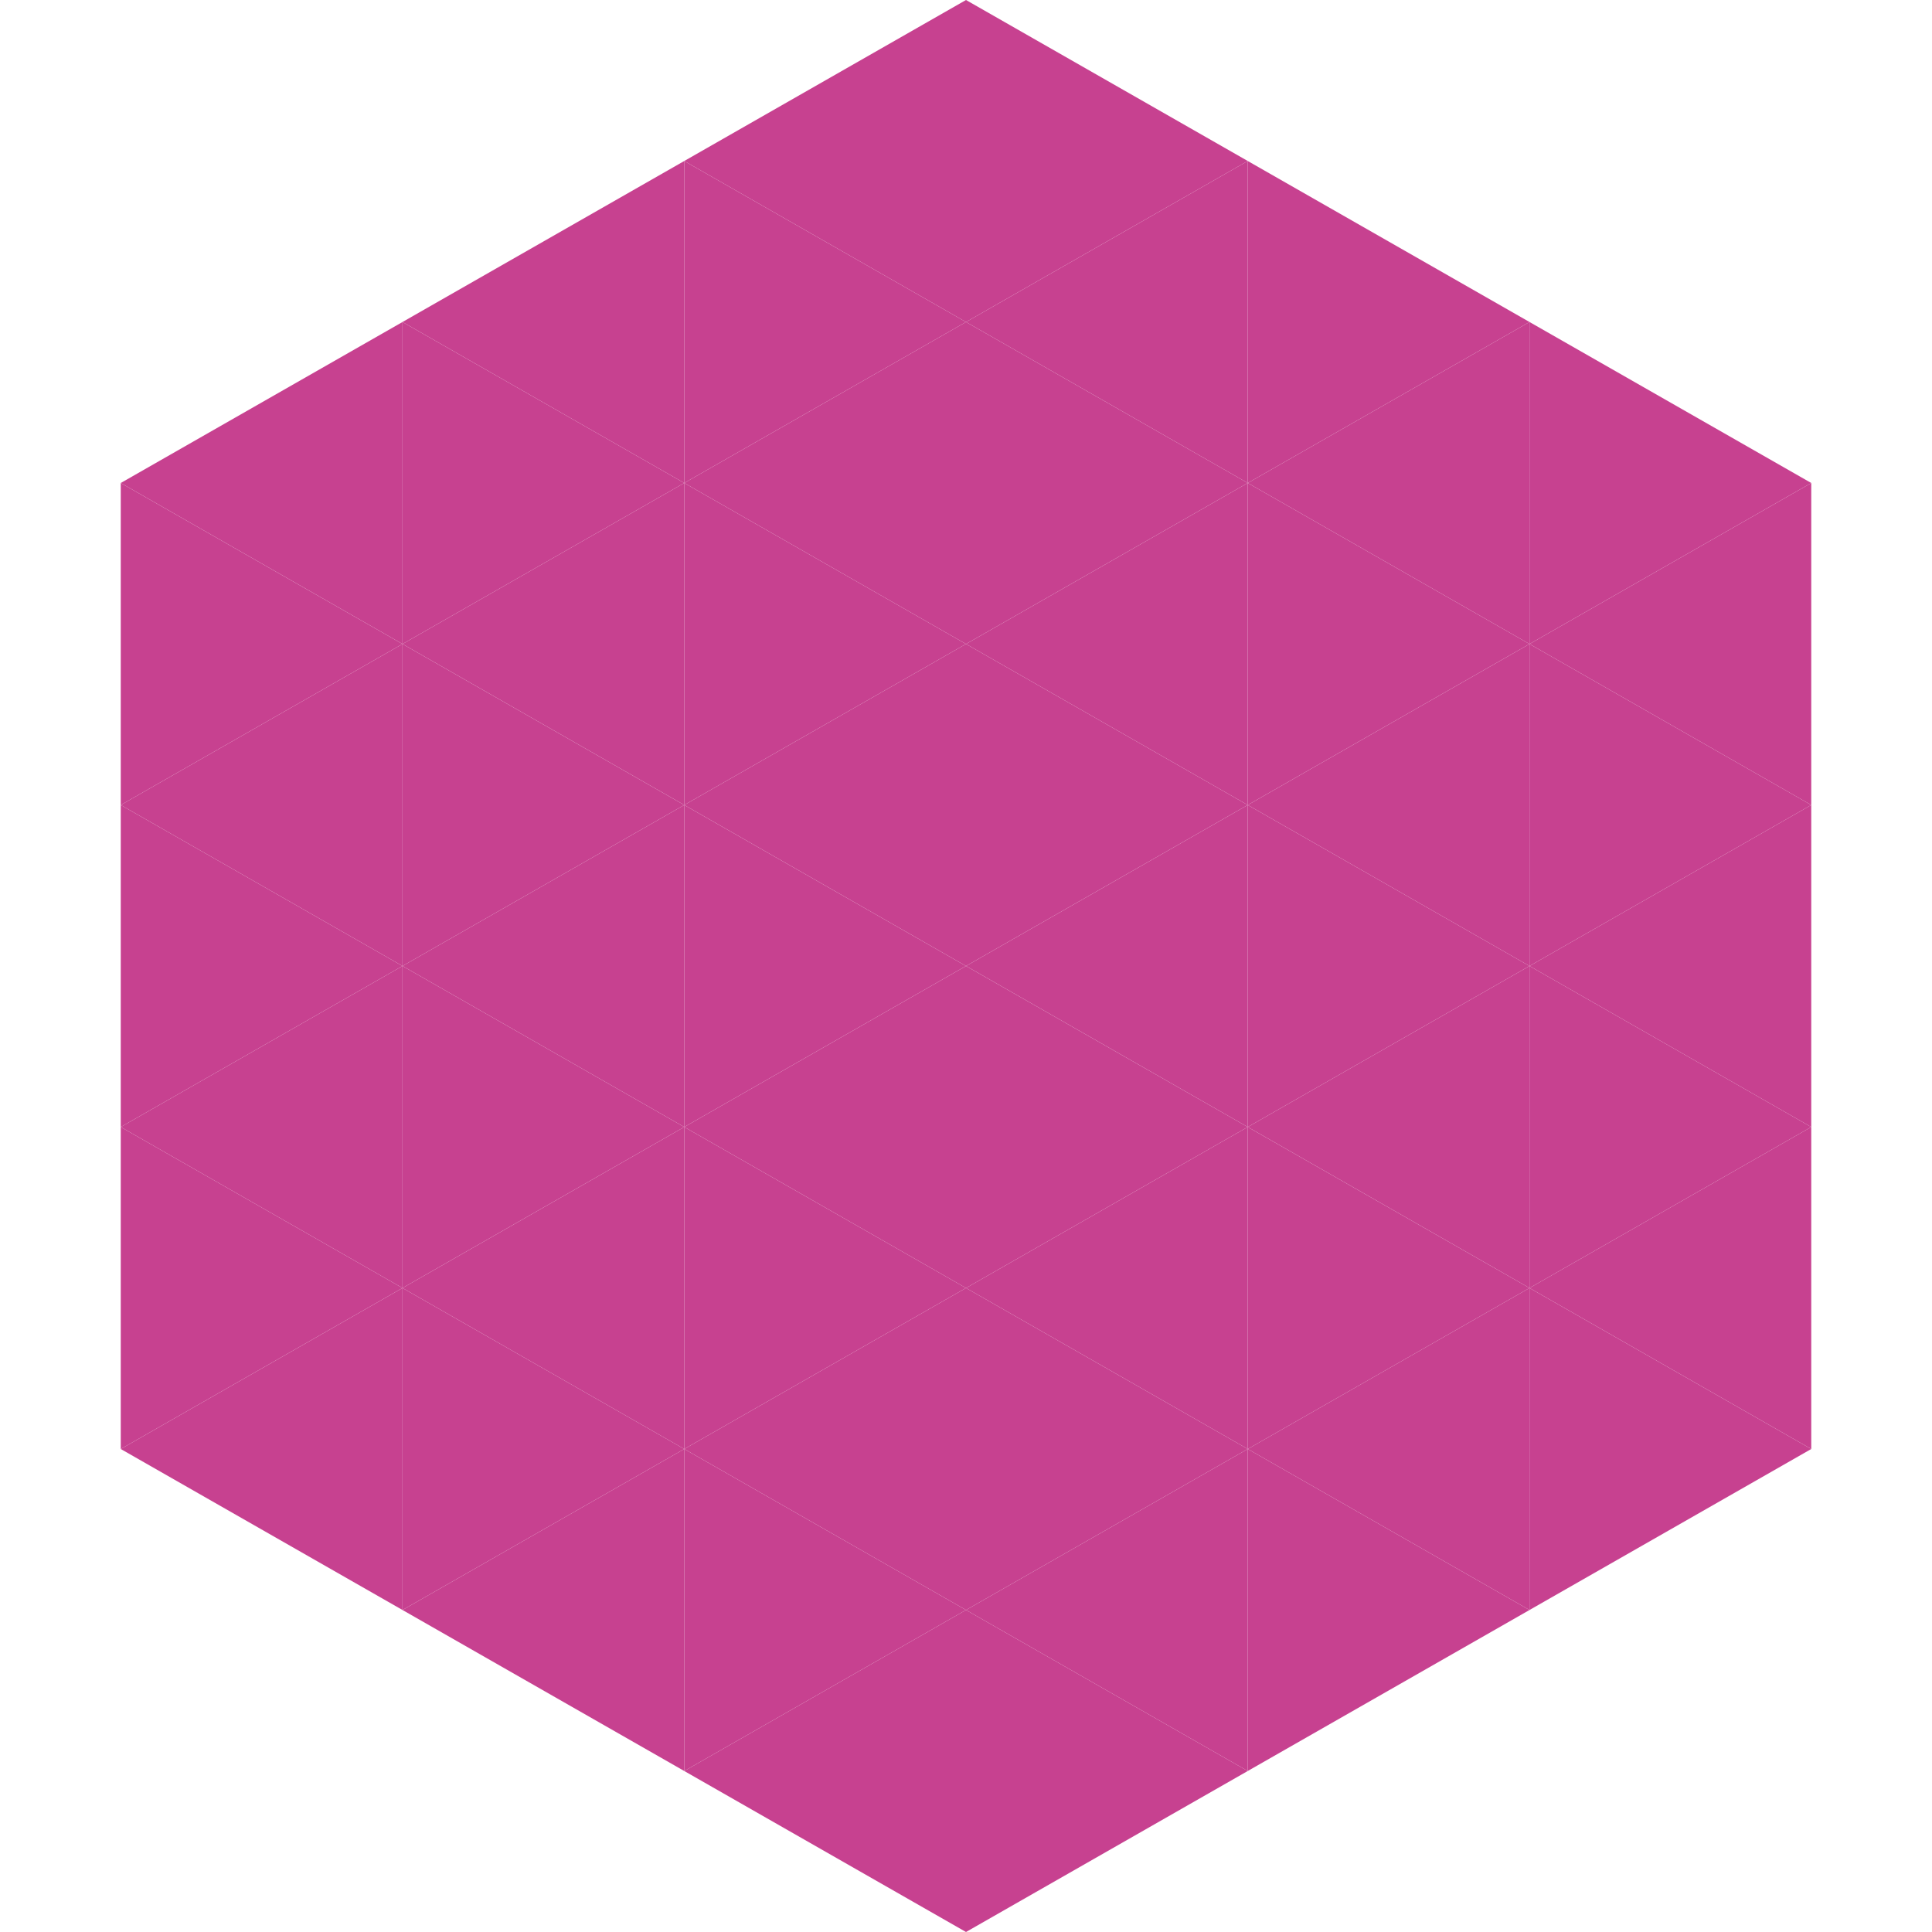
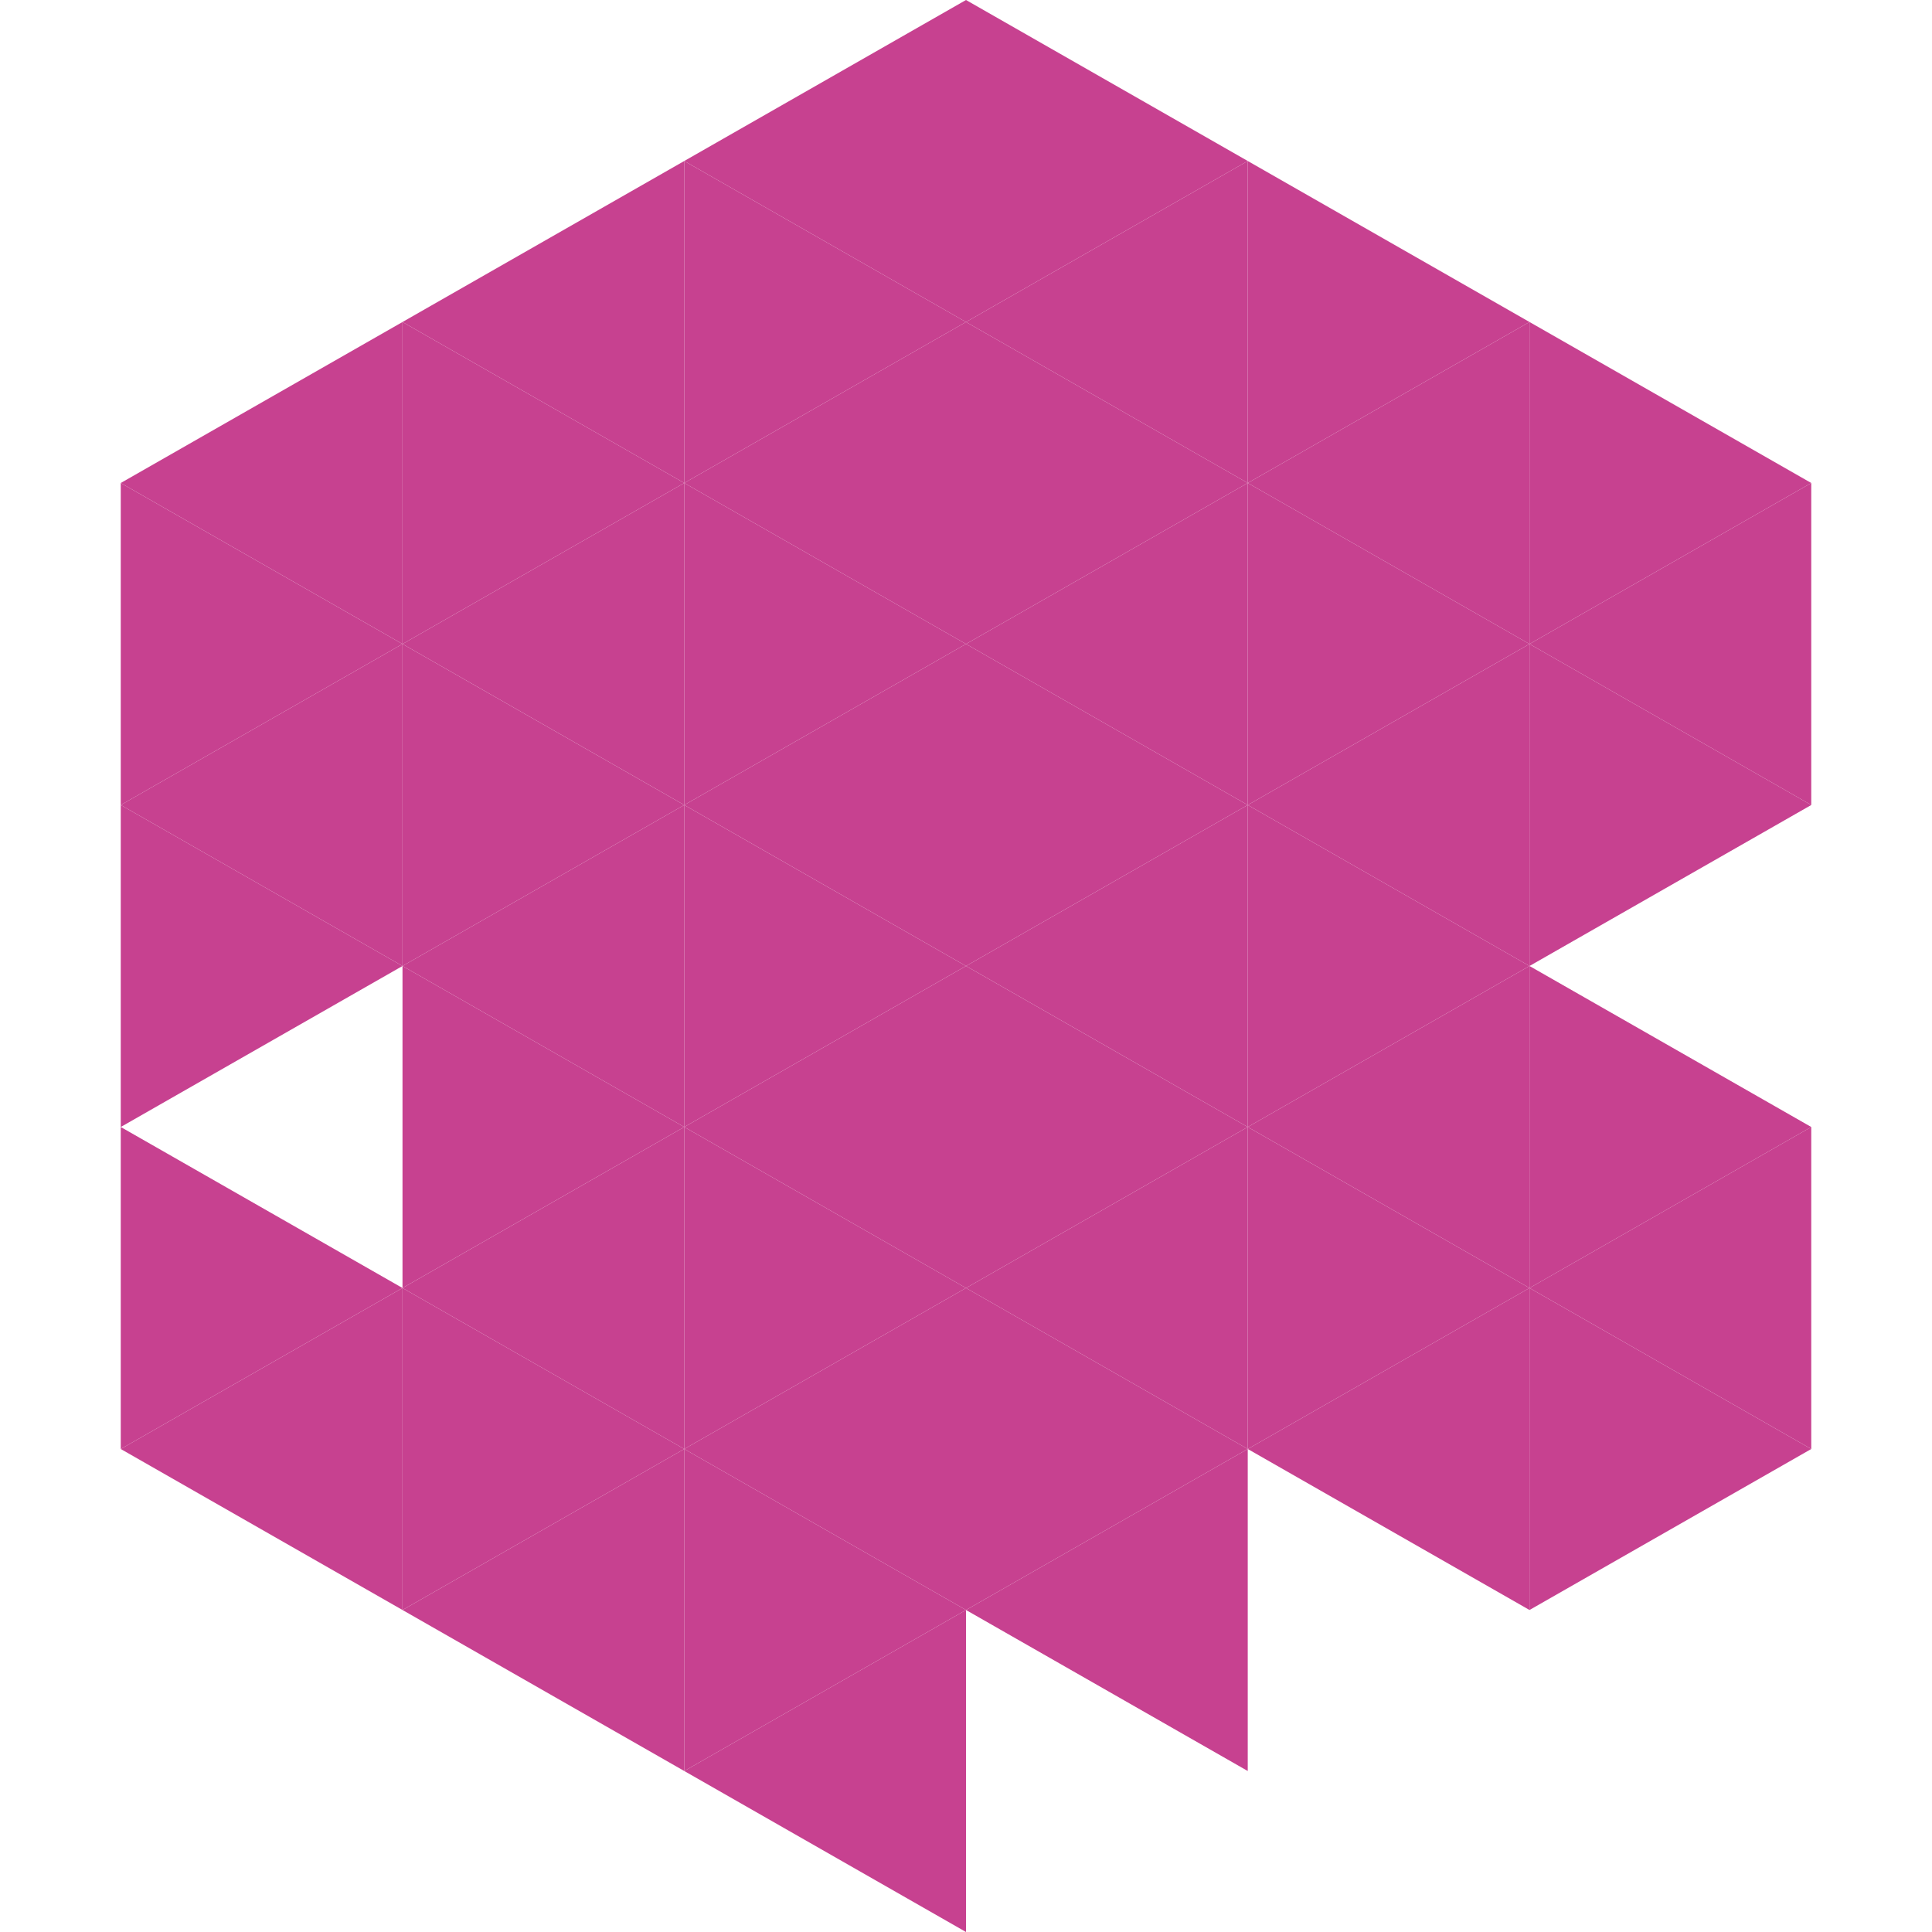
<svg xmlns="http://www.w3.org/2000/svg" width="240" height="240">
  <polygon points="50,40 15,60 50,80" style="fill:rgb(199,65,144)" />
  <polygon points="190,40 225,60 190,80" style="fill:rgb(199,65,144)" />
  <polygon points="15,60 50,80 15,100" style="fill:rgb(199,65,144)" />
  <polygon points="225,60 190,80 225,100" style="fill:rgb(199,65,144)" />
  <polygon points="50,80 15,100 50,120" style="fill:rgb(199,65,144)" />
  <polygon points="190,80 225,100 190,120" style="fill:rgb(199,65,144)" />
  <polygon points="15,100 50,120 15,140" style="fill:rgb(199,65,144)" />
-   <polygon points="225,100 190,120 225,140" style="fill:rgb(199,65,144)" />
-   <polygon points="50,120 15,140 50,160" style="fill:rgb(199,65,144)" />
  <polygon points="190,120 225,140 190,160" style="fill:rgb(199,65,144)" />
  <polygon points="15,140 50,160 15,180" style="fill:rgb(199,65,144)" />
  <polygon points="225,140 190,160 225,180" style="fill:rgb(199,65,144)" />
  <polygon points="50,160 15,180 50,200" style="fill:rgb(199,65,144)" />
  <polygon points="190,160 225,180 190,200" style="fill:rgb(199,65,144)" />
  <polygon points="15,180 50,200 15,220" style="fill:rgb(255,255,255); fill-opacity:0" />
  <polygon points="225,180 190,200 225,220" style="fill:rgb(255,255,255); fill-opacity:0" />
  <polygon points="50,0 85,20 50,40" style="fill:rgb(255,255,255); fill-opacity:0" />
-   <polygon points="190,0 155,20 190,40" style="fill:rgb(255,255,255); fill-opacity:0" />
  <polygon points="85,20 50,40 85,60" style="fill:rgb(199,65,144)" />
  <polygon points="155,20 190,40 155,60" style="fill:rgb(199,65,144)" />
  <polygon points="50,40 85,60 50,80" style="fill:rgb(199,65,144)" />
  <polygon points="190,40 155,60 190,80" style="fill:rgb(199,65,144)" />
  <polygon points="85,60 50,80 85,100" style="fill:rgb(199,65,144)" />
  <polygon points="155,60 190,80 155,100" style="fill:rgb(199,65,144)" />
  <polygon points="50,80 85,100 50,120" style="fill:rgb(199,65,144)" />
  <polygon points="190,80 155,100 190,120" style="fill:rgb(199,65,144)" />
  <polygon points="85,100 50,120 85,140" style="fill:rgb(199,65,144)" />
  <polygon points="155,100 190,120 155,140" style="fill:rgb(199,65,144)" />
  <polygon points="50,120 85,140 50,160" style="fill:rgb(199,65,144)" />
  <polygon points="190,120 155,140 190,160" style="fill:rgb(199,65,144)" />
  <polygon points="85,140 50,160 85,180" style="fill:rgb(199,65,144)" />
  <polygon points="155,140 190,160 155,180" style="fill:rgb(199,65,144)" />
  <polygon points="50,160 85,180 50,200" style="fill:rgb(199,65,144)" />
  <polygon points="190,160 155,180 190,200" style="fill:rgb(199,65,144)" />
  <polygon points="85,180 50,200 85,220" style="fill:rgb(199,65,144)" />
-   <polygon points="155,180 190,200 155,220" style="fill:rgb(199,65,144)" />
  <polygon points="120,0 85,20 120,40" style="fill:rgb(199,65,144)" />
  <polygon points="120,0 155,20 120,40" style="fill:rgb(199,65,144)" />
  <polygon points="85,20 120,40 85,60" style="fill:rgb(199,65,144)" />
  <polygon points="155,20 120,40 155,60" style="fill:rgb(199,65,144)" />
  <polygon points="120,40 85,60 120,80" style="fill:rgb(199,65,144)" />
  <polygon points="120,40 155,60 120,80" style="fill:rgb(199,65,144)" />
  <polygon points="85,60 120,80 85,100" style="fill:rgb(199,65,144)" />
  <polygon points="155,60 120,80 155,100" style="fill:rgb(199,65,144)" />
  <polygon points="120,80 85,100 120,120" style="fill:rgb(199,65,144)" />
  <polygon points="120,80 155,100 120,120" style="fill:rgb(199,65,144)" />
  <polygon points="85,100 120,120 85,140" style="fill:rgb(199,65,144)" />
  <polygon points="155,100 120,120 155,140" style="fill:rgb(199,65,144)" />
  <polygon points="120,120 85,140 120,160" style="fill:rgb(199,65,144)" />
  <polygon points="120,120 155,140 120,160" style="fill:rgb(199,65,144)" />
  <polygon points="85,140 120,160 85,180" style="fill:rgb(199,65,144)" />
  <polygon points="155,140 120,160 155,180" style="fill:rgb(199,65,144)" />
  <polygon points="120,160 85,180 120,200" style="fill:rgb(199,65,144)" />
  <polygon points="120,160 155,180 120,200" style="fill:rgb(199,65,144)" />
  <polygon points="85,180 120,200 85,220" style="fill:rgb(199,65,144)" />
  <polygon points="155,180 120,200 155,220" style="fill:rgb(199,65,144)" />
  <polygon points="120,200 85,220 120,240" style="fill:rgb(199,65,144)" />
-   <polygon points="120,200 155,220 120,240" style="fill:rgb(199,65,144)" />
  <polygon points="85,220 120,240 85,260" style="fill:rgb(255,255,255); fill-opacity:0" />
  <polygon points="155,220 120,240 155,260" style="fill:rgb(255,255,255); fill-opacity:0" />
</svg>